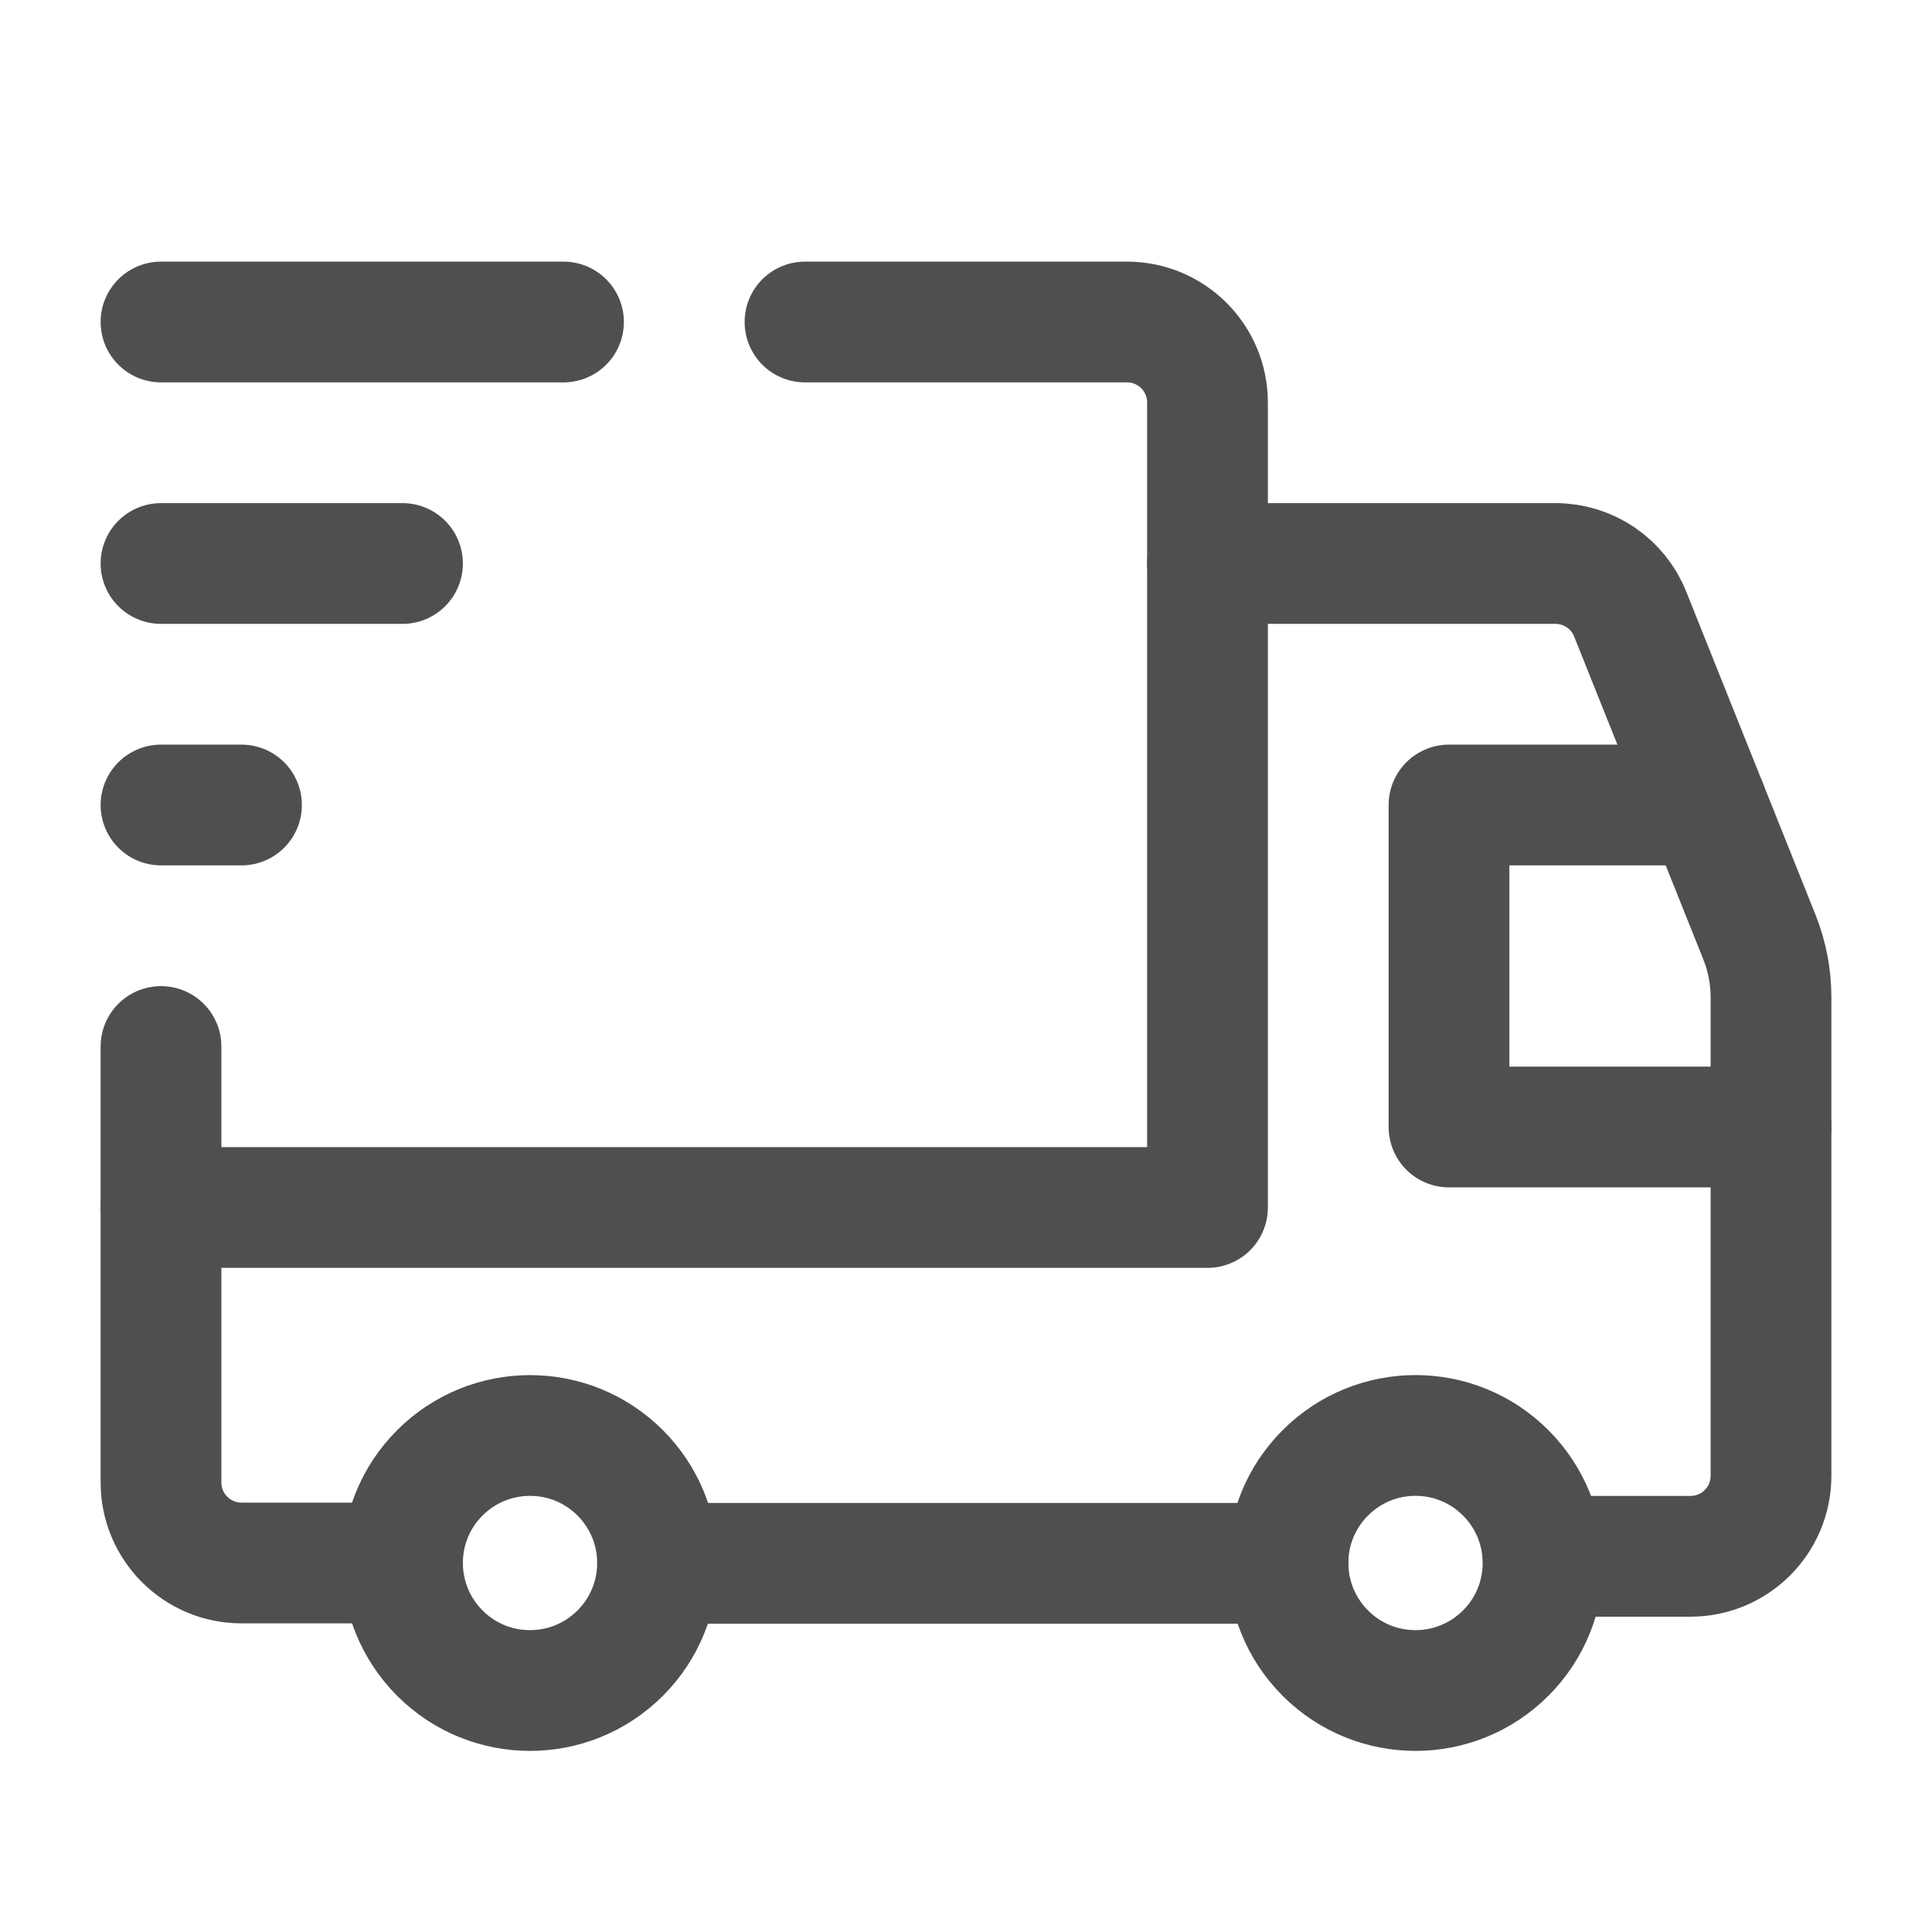
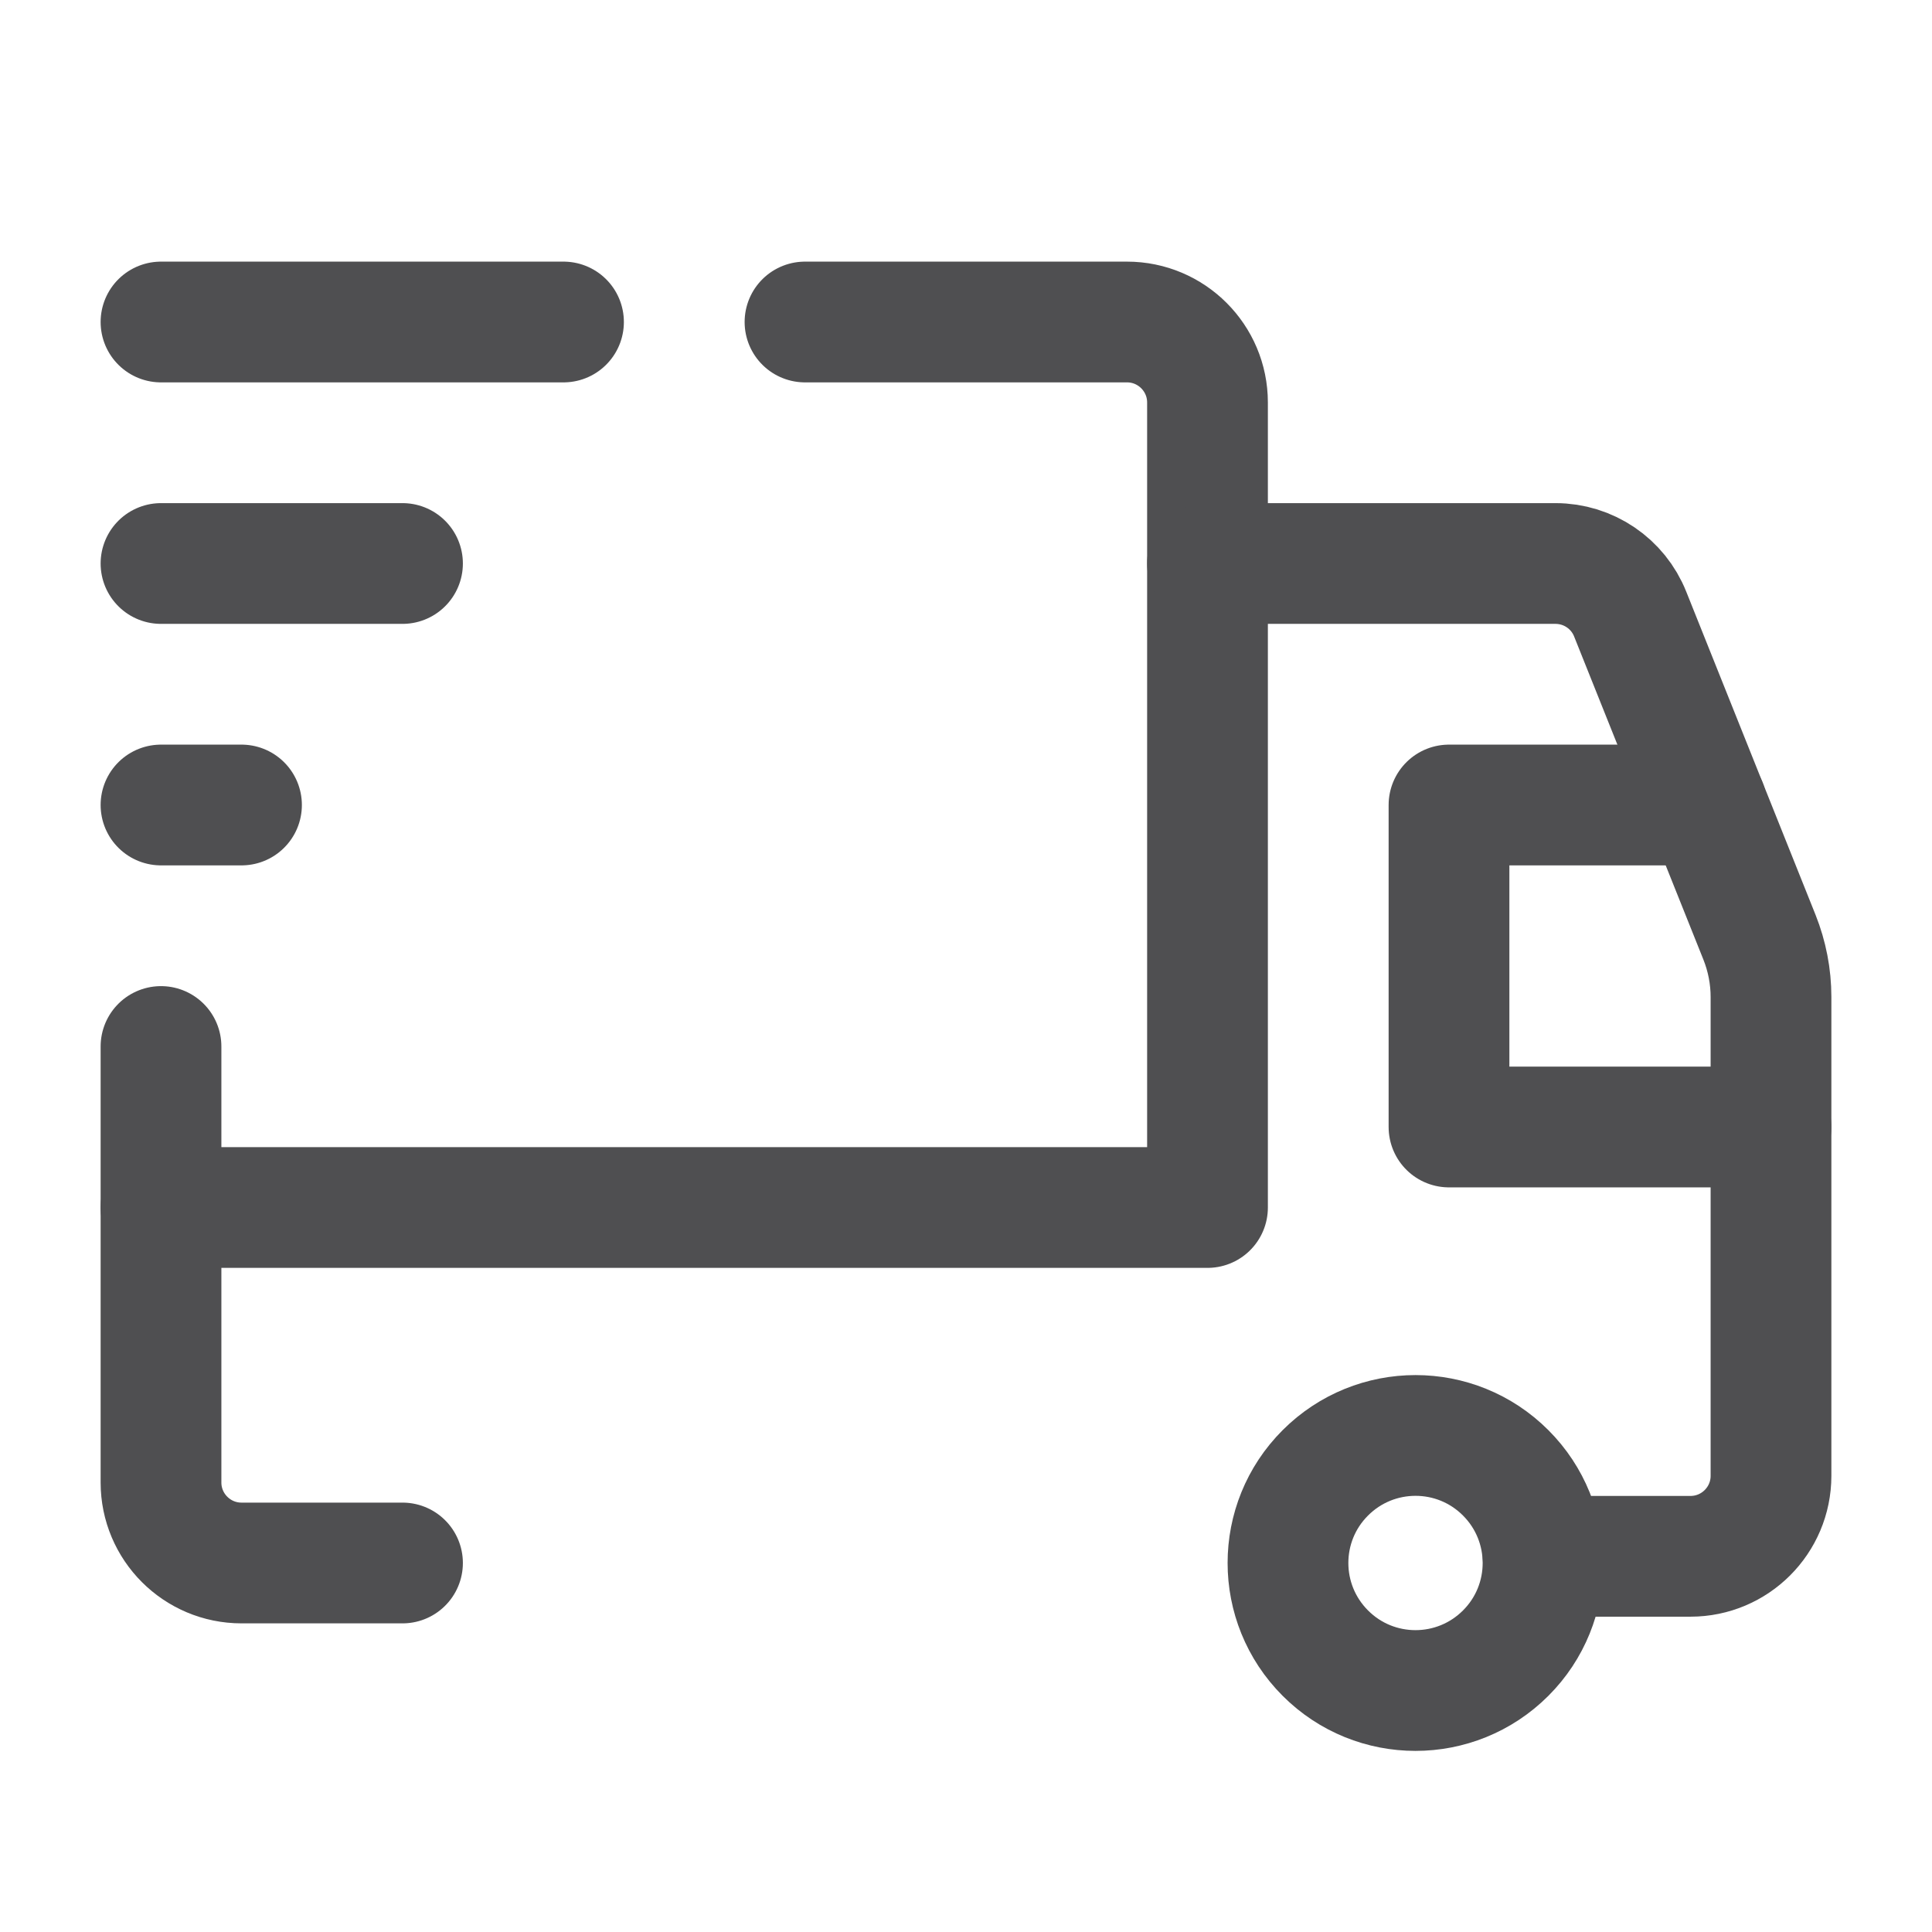
<svg xmlns="http://www.w3.org/2000/svg" width="24" height="24" viewBox="0 0 24 24" fill="none">
  <g clip-path="url(#clip0_8404_123972)">
    <path d="M18.704 18.296C19.323 18.915 19.323 19.918 18.704 20.536C18.085 21.155 17.082 21.155 16.464 20.536C15.845 19.917 15.845 18.914 16.464 18.296C17.083 17.677 18.086 17.677 18.704 18.296Z" stroke="#4F4F51" stroke-width="1.5" stroke-linecap="round" stroke-linejoin="round" />
-     <path d="M7.704 18.296C8.323 18.915 8.323 19.918 7.704 20.536C7.085 21.155 6.082 21.155 5.464 20.536C4.846 19.917 4.845 18.914 5.464 18.296C6.083 17.678 7.085 17.677 7.704 18.296Z" stroke="#4F4F51" stroke-width="1.5" stroke-linecap="round" stroke-linejoin="round" />
    <path d="M10 4H14C14.552 4 15 4.448 15 5V15H2" stroke="#4F4F51" stroke-width="1.5" stroke-linecap="round" stroke-linejoin="round" />
    <path d="M5 19.416H3C2.448 19.416 2 18.968 2 18.416V13" stroke="#4F4F51" stroke-width="1.5" stroke-linecap="round" stroke-linejoin="round" />
    <path d="M15 7H19.323C19.732 7 20.1 7.249 20.251 7.629L21.857 11.643C21.951 11.879 22 12.131 22 12.385V18.333C22 18.885 21.552 19.333 21 19.333H19.169" stroke="#4F4F51" stroke-width="1.5" stroke-linecap="round" stroke-linejoin="round" />
-     <path d="M16 19.42H8.17" stroke="#4F4F51" stroke-width="1.5" stroke-linecap="round" stroke-linejoin="round" />
    <path d="M22 14H18V10H21.2" stroke="#4F4F51" stroke-width="1.5" stroke-linecap="round" stroke-linejoin="round" />
    <path d="M2 4H7" stroke="#4F4F51" stroke-width="1.5" stroke-linecap="round" stroke-linejoin="round" />
    <path d="M2 7H5" stroke="#4F4F51" stroke-width="1.5" stroke-linecap="round" stroke-linejoin="round" />
    <path d="M3 10H2" stroke="#4F4F51" stroke-width="1.5" stroke-linecap="round" stroke-linejoin="round" />
  </g>
  <defs>
    <clipPath id="clip0_8404_123972">
      <rect width="24" height="24" fill="white" />
    </clipPath>
  </defs>
</svg>